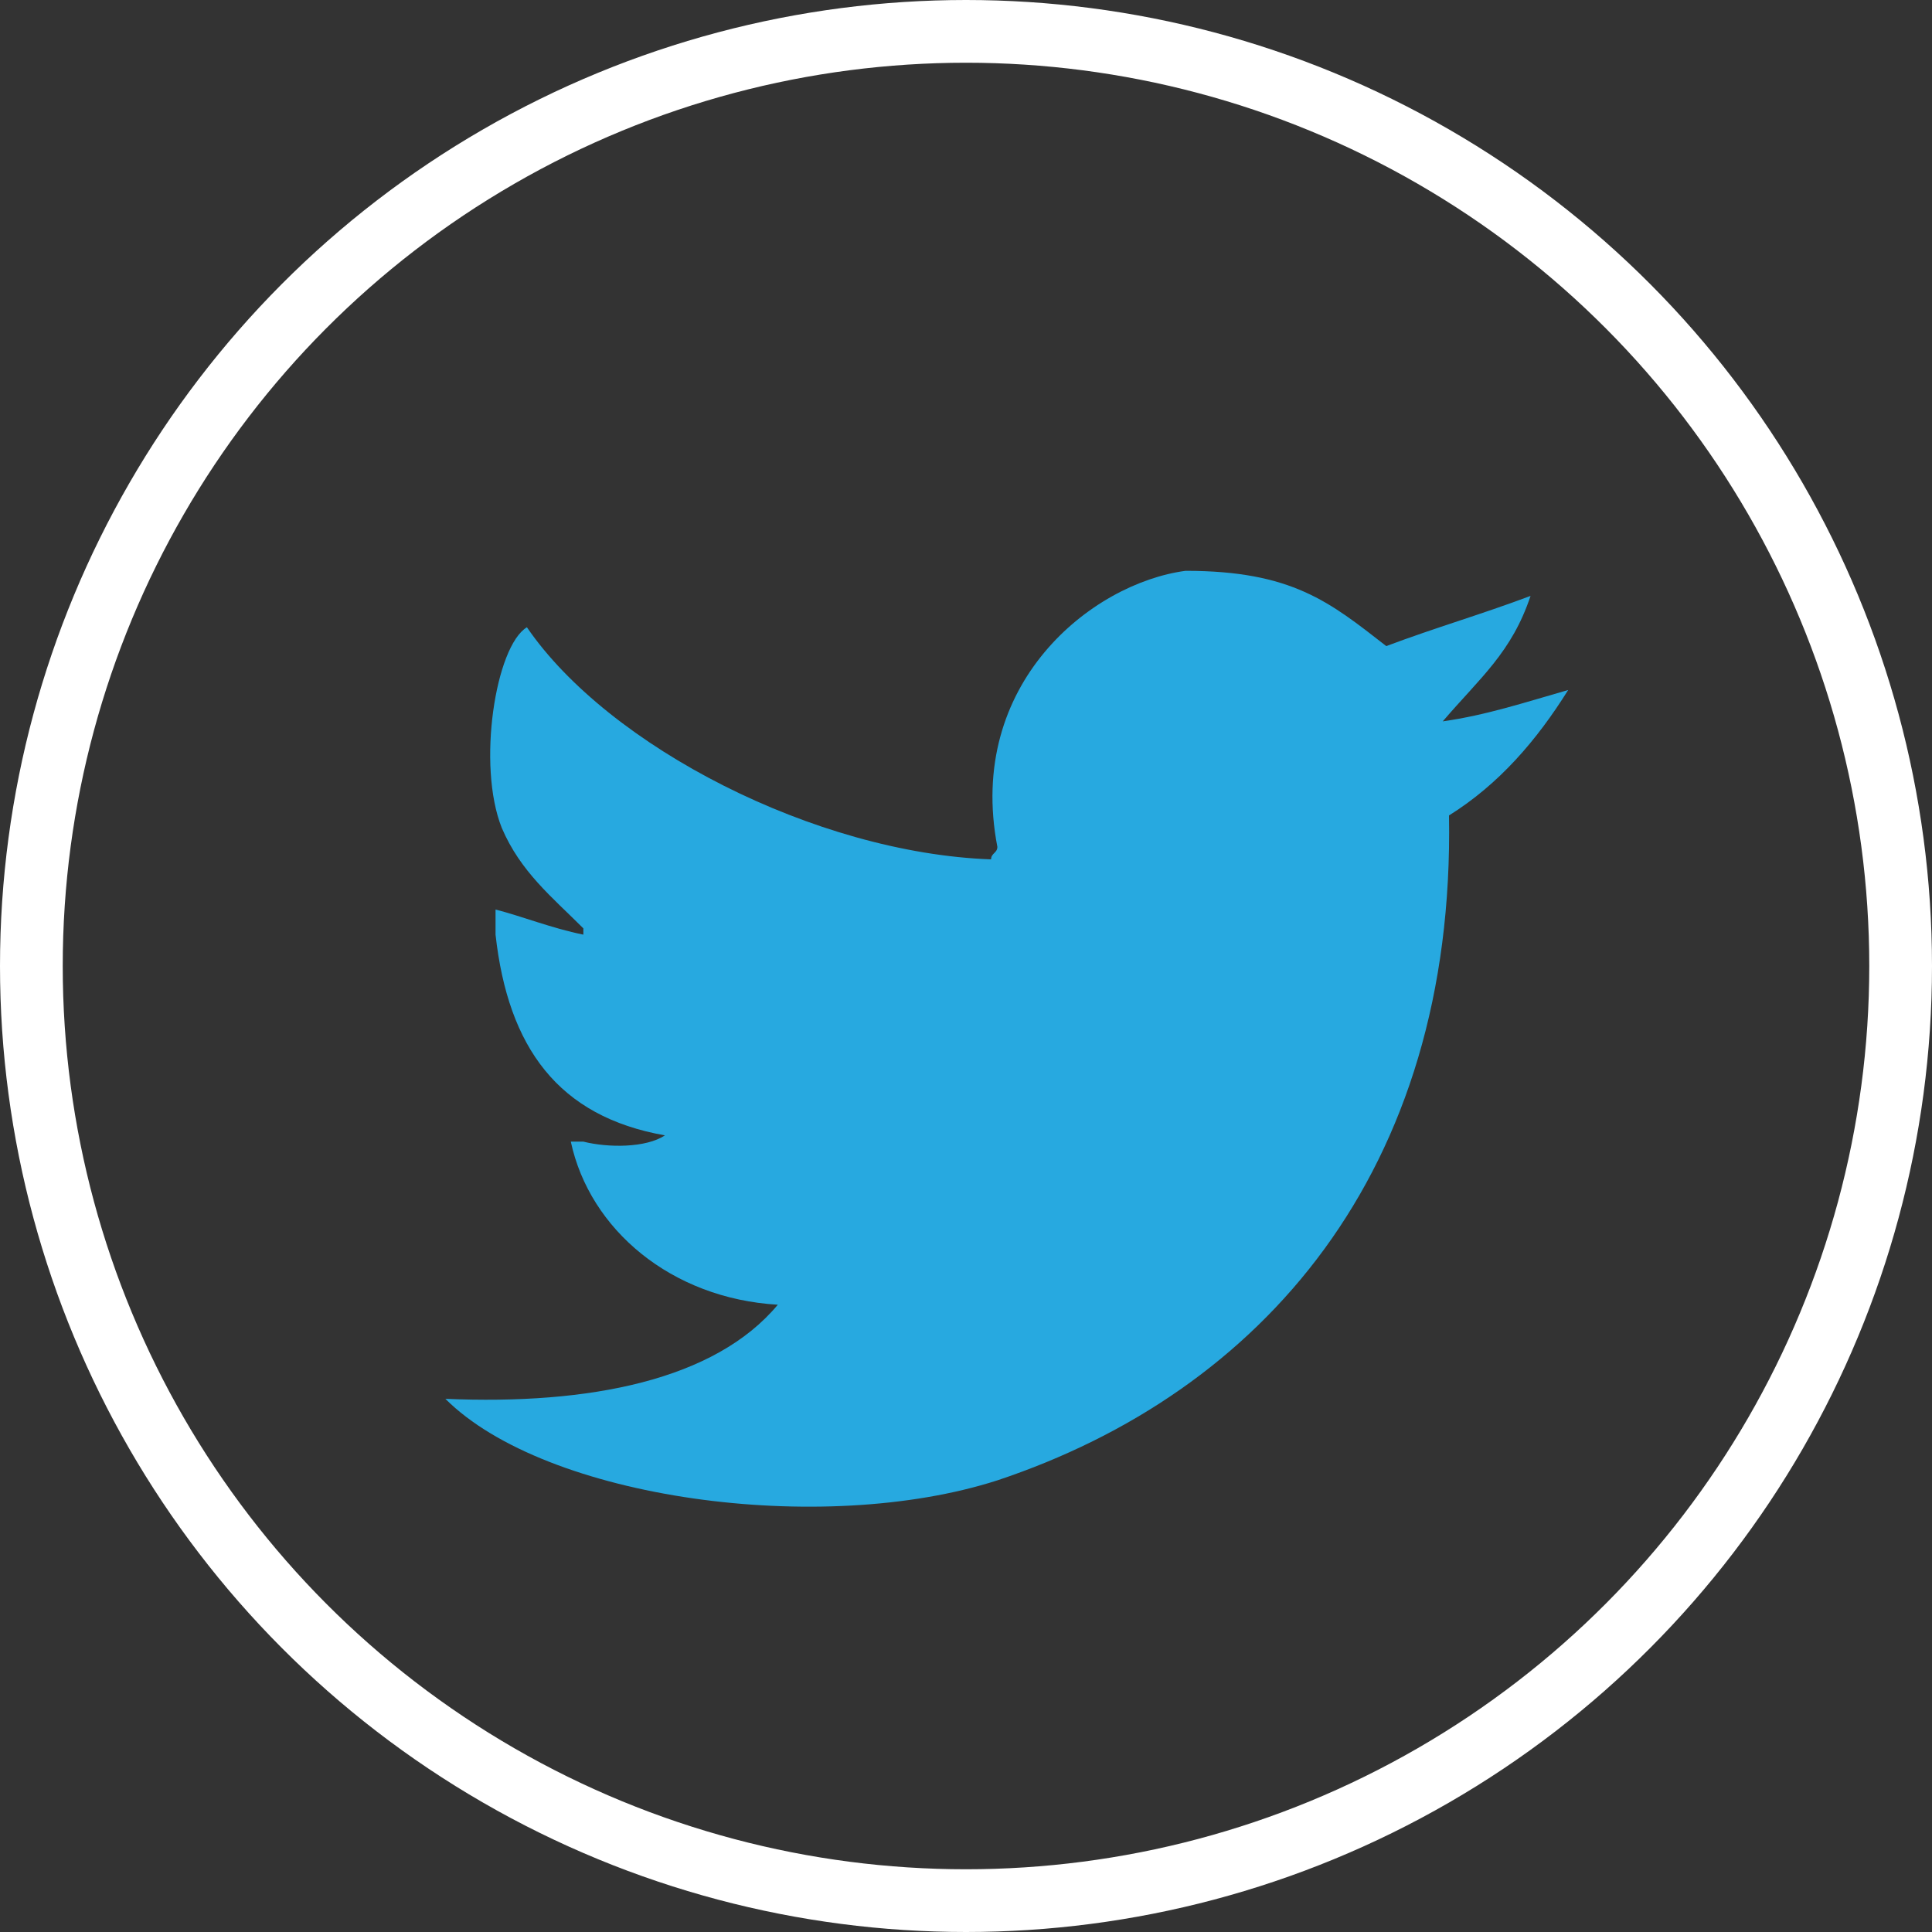
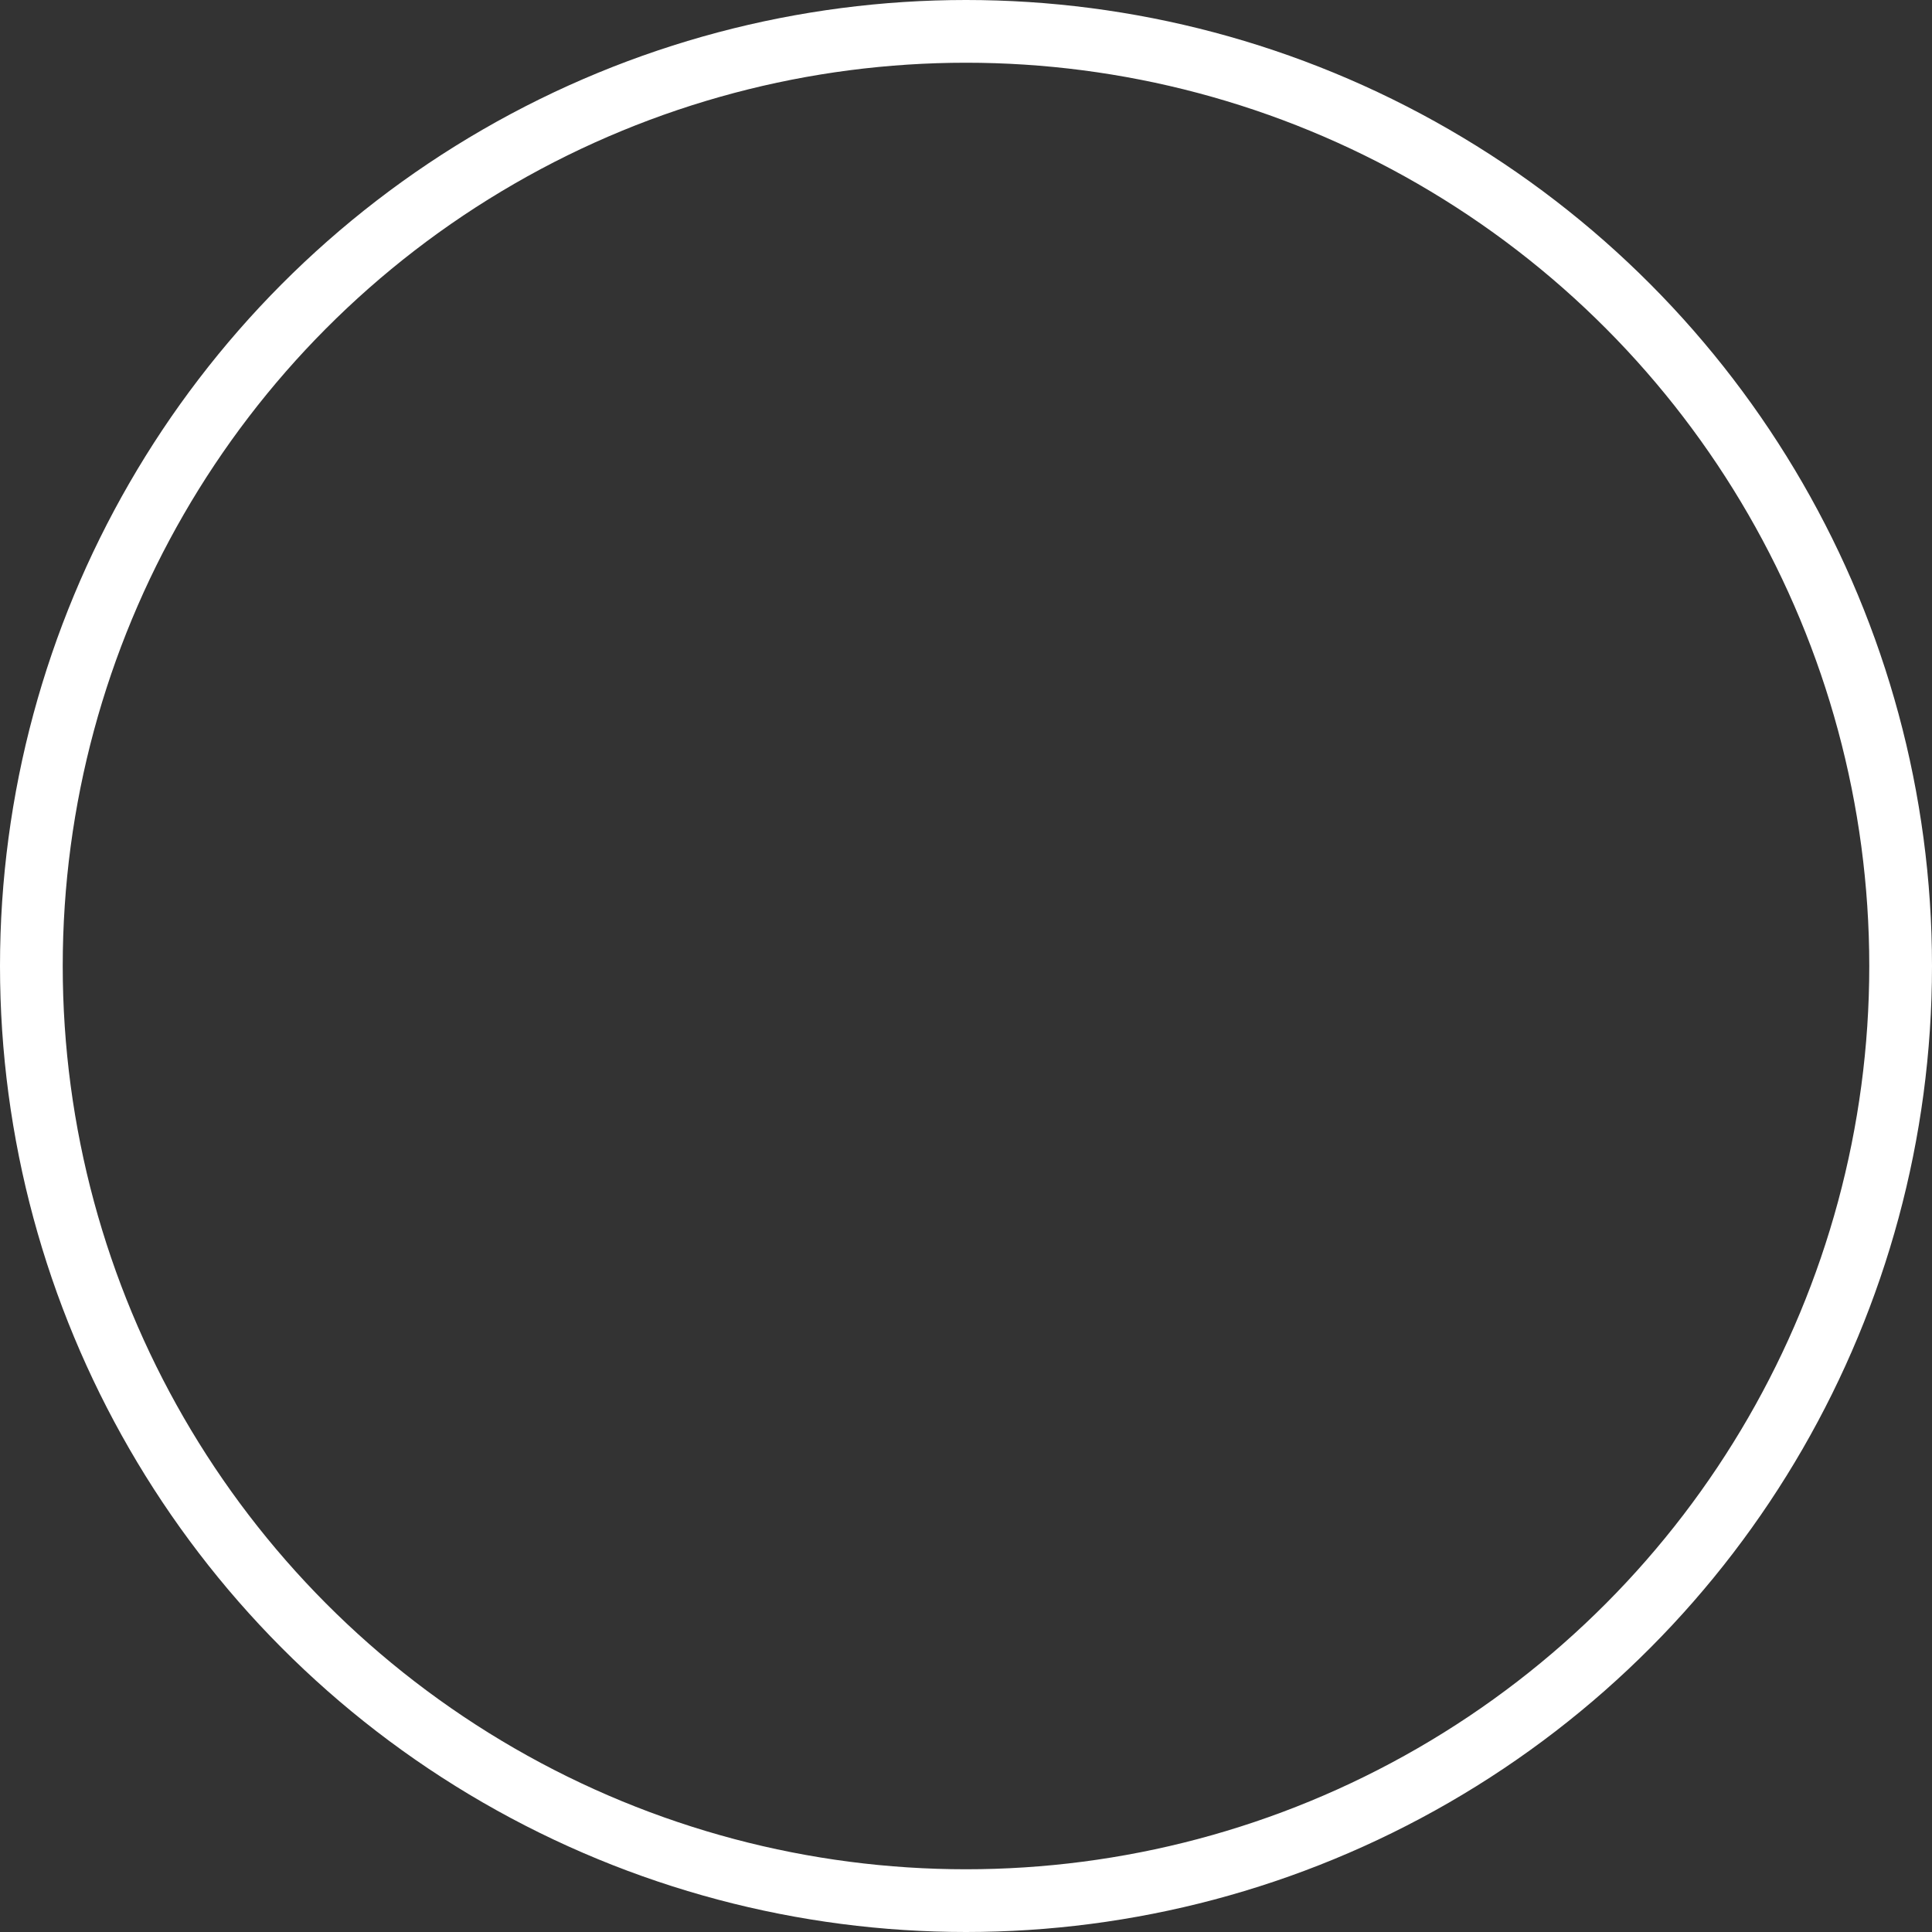
<svg xmlns="http://www.w3.org/2000/svg" version="1.1" id="Layer_1" x="0px" y="0px" viewBox="0 0 30.8 30.8" style="enable-background:new 0 0 30.8 30.8;" xml:space="preserve">
  <rect x="0" y="0" width="30.8" height="30.8" fill="#333333" stroke="none" />
  <style type="text/css">
	.st0{display:none;fill:none;stroke:#FFFFFF;}
	.st1{fill:none;stroke:#FFFFFF;}
	.st2{fill:#27A9E0;}
	.st3{display:none;fill:#27A9E0;}
</style>
  <g>
    <circle class="st0" cx="15.4" cy="15.4" r="14.9" />
-     <circle class="st0" cx="15.4" cy="15.6" r="14.9" />
    <circle class="st1" cx="15.4" cy="15.4" r="14.9" />
-     <path class="st2" d="M25,11c-0.7,0.2-1.3,0.4-2,0.5c0.6-0.7,1.1-1.1,1.4-2c-0.8,0.3-1.5,0.5-2.3,0.8c-0.9-0.7-1.5-1.2-3.2-1.2   c-1.5,0.2-3.5,1.8-3,4.4c0,0.1-0.1,0.1-0.1,0.2C13,13.6,9.7,11.9,8.4,10c-0.5,0.3-0.8,2.2-0.4,3.2c0.3,0.7,0.8,1.1,1.3,1.6v0.1   c-0.5-0.1-1-0.3-1.4-0.4c0,0,0,0.3,0,0.4c0.2,1.8,1,2.9,2.7,3.2c-0.3,0.2-0.9,0.2-1.3,0.1H9.1c0.3,1.4,1.6,2.5,3.3,2.6   c-1,1.2-3,1.6-5.3,1.5c1.6,1.6,6,2.2,8.8,1.3c4.2-1.4,7.3-4.9,7.2-10.6C23.9,12.5,24.5,11.8,25,11" />
-     <path class="st3" d="M17.8,8.9h3.2v-4h-3.2c-2.7,0-4.9,2.4-4.9,5.3v2H9.7v4H13v9.8H17v-9.8h4.1v-4H17v-2.1   C17,9.4,17.4,8.9,17.8,8.9" />
-     <path class="st3" d="M5.9,12.6l0.8,1c0,0,1.6-1.3,2.1-0.6c0.5,0.6,2.6,8.2,3.2,9.6c0.6,1.2,2.2,2.8,4,1.7c1.8-1.2,7.7-6.2,8.8-12.2   c1.1-6-7.1-4.7-8,0.5c2.2-1.3,3.3,0.5,2.2,2.6c-1.1,2.1-2.1,3.4-2.7,3.4c-0.5,0-0.9-1.4-1.5-3.8c-0.6-2.5-0.6-7-3.2-6.5   C9.1,8.8,5.9,12.6,5.9,12.6" />
  </g>
</svg>